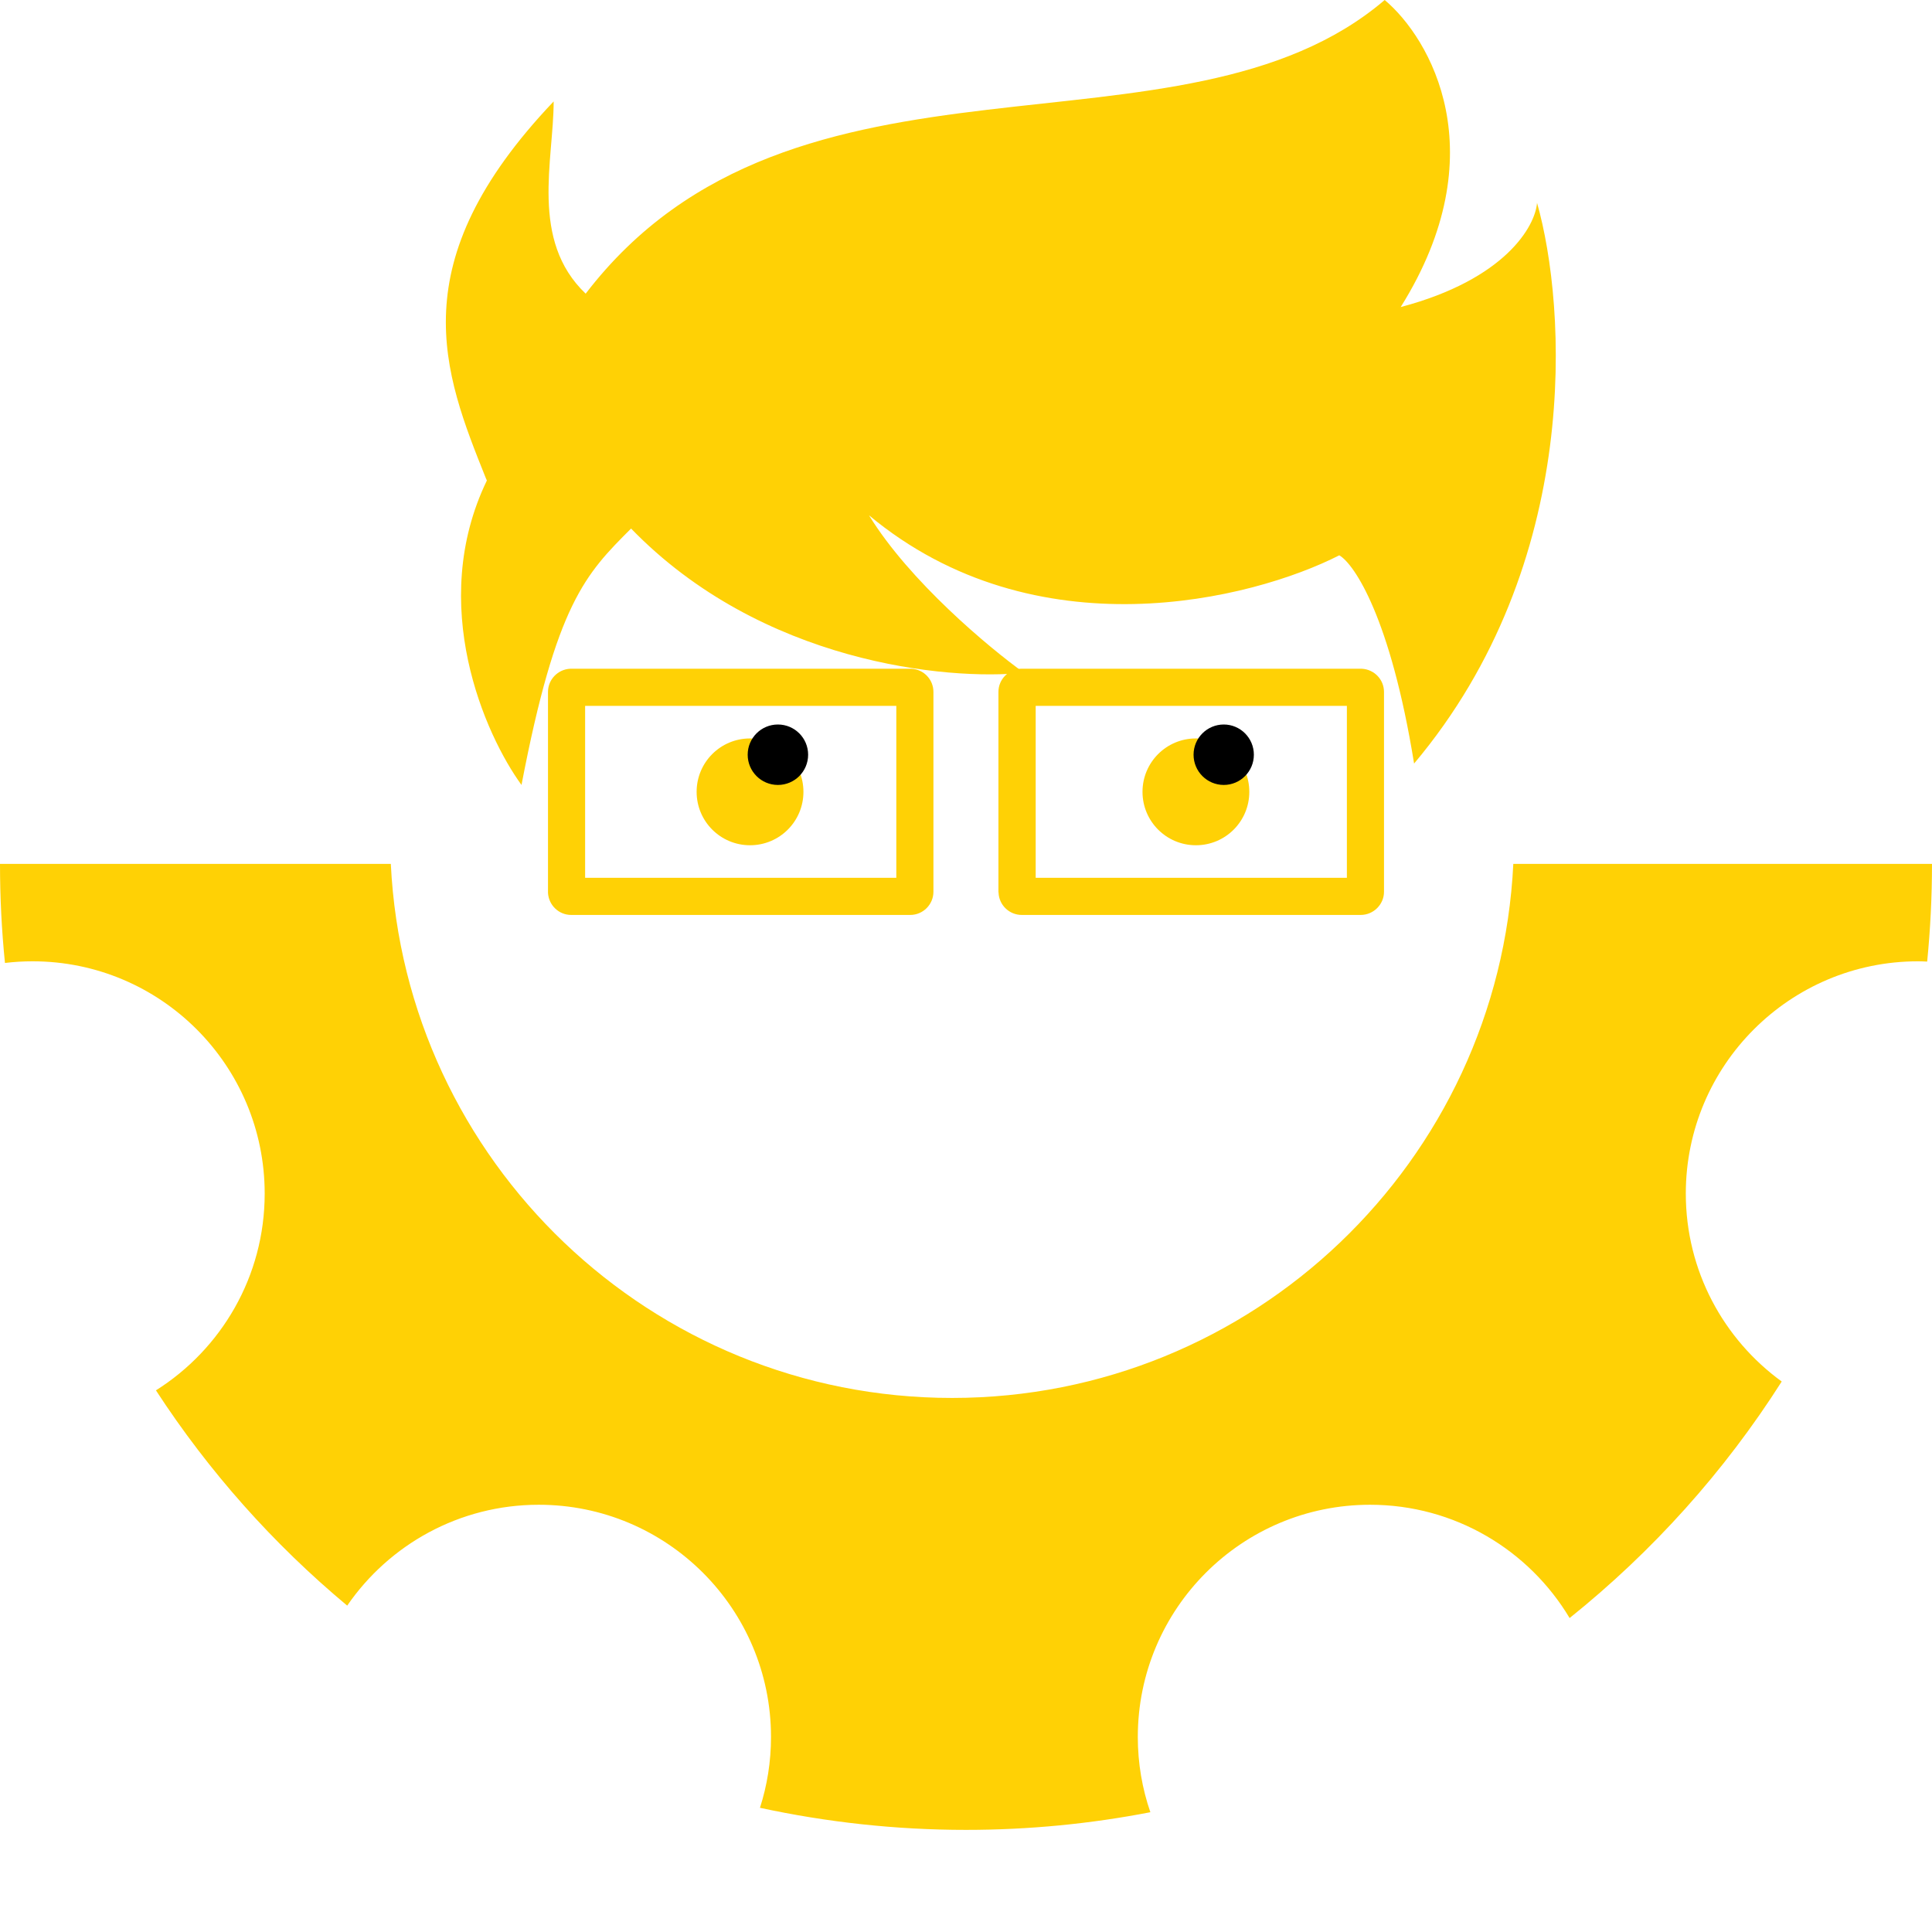
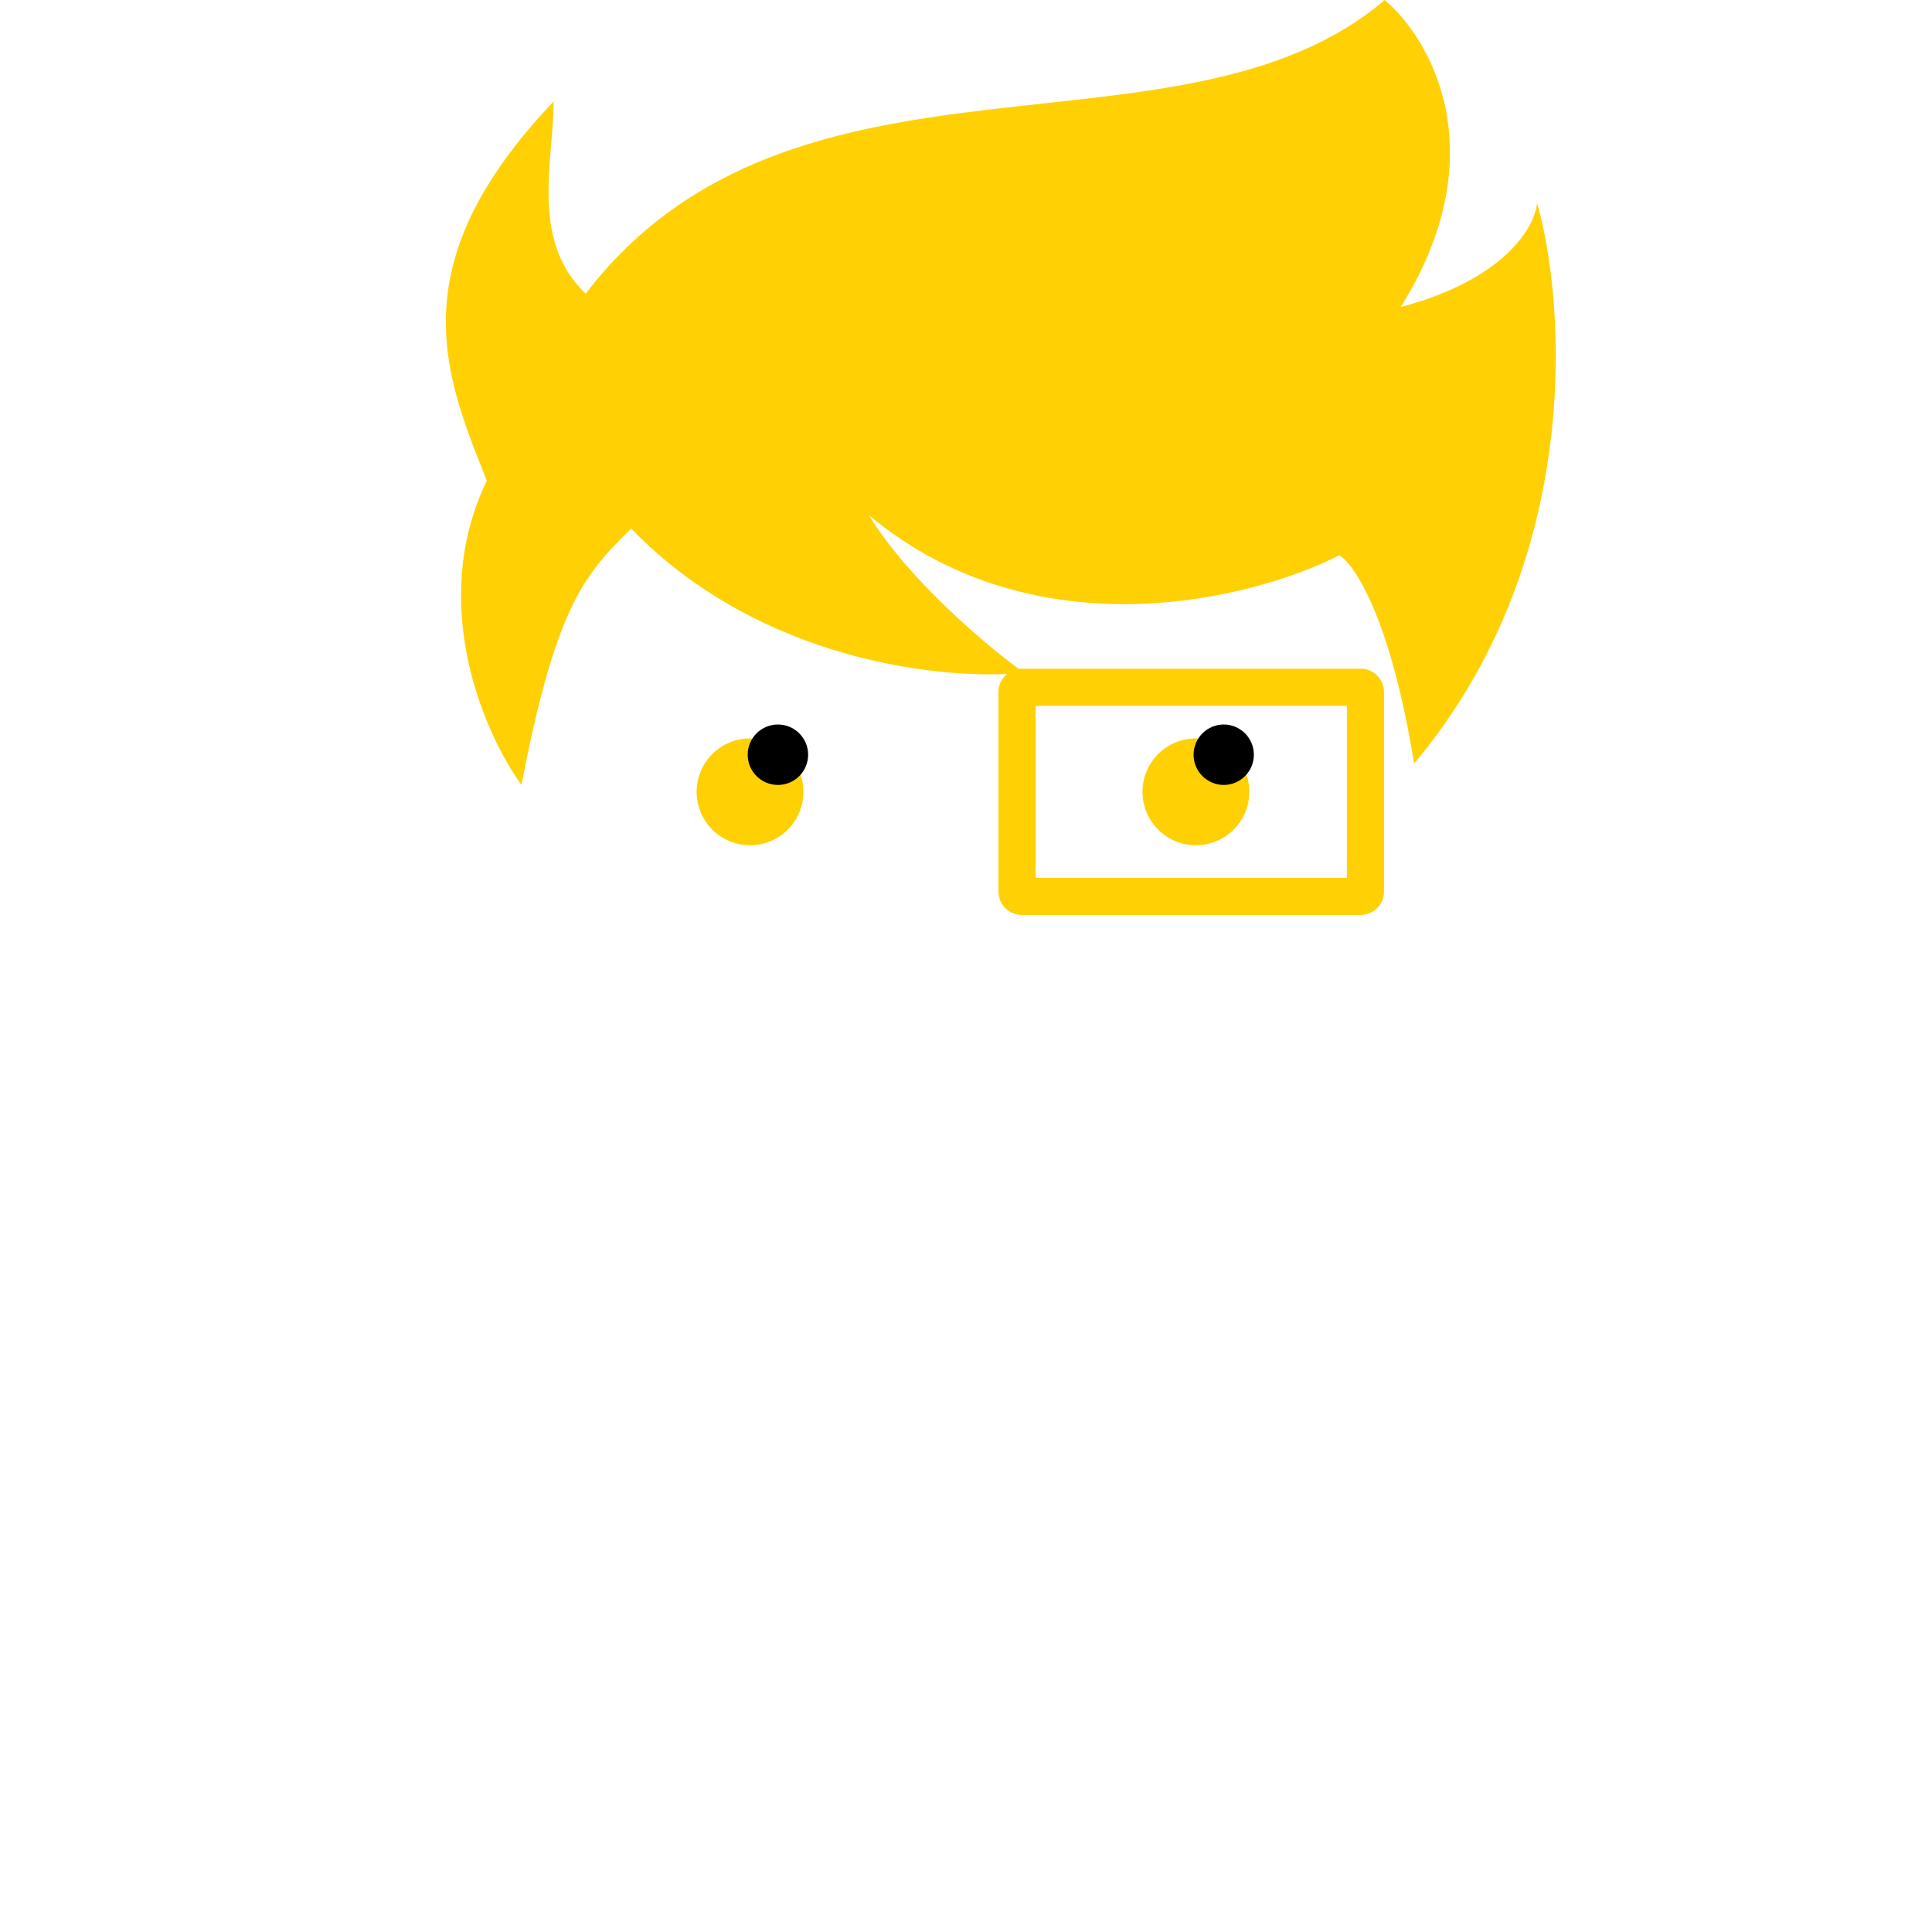
<svg xmlns="http://www.w3.org/2000/svg" width="14" height="14" viewBox="0 0 14 14" fill="none">
-   <path d="M2.832 6.26C2.937 8.415 4.718 10.13 6.899 10.13C9.08 10.13 10.861 8.415 10.966 6.26H14C14 6.499 13.988 6.735 13.965 6.968C13.943 6.967 13.921 6.966 13.899 6.966C12.97 6.966 12.216 7.72 12.216 8.649C12.216 9.209 12.49 9.705 12.911 10.011C12.496 10.664 11.975 11.243 11.374 11.725C11.08 11.233 10.542 10.904 9.928 10.904C8.999 10.904 8.245 11.657 8.245 12.587C8.245 12.778 8.277 12.961 8.336 13.132C7.903 13.216 7.457 13.26 7 13.26C6.488 13.26 5.988 13.204 5.507 13.1C5.559 12.938 5.587 12.766 5.587 12.587C5.587 11.657 4.833 10.904 3.904 10.904C3.328 10.904 2.819 11.194 2.516 11.635C1.98 11.188 1.512 10.662 1.13 10.075C1.603 9.777 1.918 9.25 1.918 8.649C1.918 7.72 1.165 6.966 0.236 6.966C0.168 6.966 0.102 6.97 0.036 6.978C0.012 6.742 0 6.502 0 6.26H2.832Z" fill="#FFD105" />
  <path d="M3.528 3.482C3.094 4.38 3.515 5.326 3.779 5.688C4.031 4.372 4.244 4.159 4.573 3.83C5.518 4.805 6.865 4.933 7.42 4.875C7.168 4.694 6.591 4.213 6.297 3.734C7.505 4.74 9.073 4.346 9.705 4.024C9.815 4.088 10.077 4.48 10.247 5.533C11.471 4.078 11.351 2.218 11.138 1.47C11.125 1.638 10.91 2.024 10.15 2.225C10.848 1.11 10.364 0.277 10.034 0C8.563 1.257 5.755 0.155 4.244 2.128C3.838 1.741 4.012 1.161 4.012 0.735C2.897 1.907 3.213 2.697 3.521 3.466L3.528 3.482Z" fill="#FFD105" />
  <path d="M7.505 6.361H9.76V5.115H7.505V6.361ZM10.029 6.462C10.029 6.554 9.953 6.63 9.86 6.63H7.404C7.314 6.63 7.24 6.559 7.236 6.47L7.235 6.462V5.014C7.235 4.924 7.306 4.851 7.395 4.846L7.404 4.846H9.86L9.869 4.846C9.958 4.851 10.029 4.924 10.029 5.014V6.462Z" fill="#FFD105" />
-   <path d="M4.24 6.361H6.495V5.115H4.24V6.361ZM6.764 6.462C6.764 6.554 6.689 6.63 6.596 6.63H4.139C4.049 6.63 3.976 6.559 3.971 6.47L3.971 6.462V5.014C3.971 4.924 4.042 4.851 4.131 4.846L4.139 4.846H6.596L6.605 4.846C6.694 4.851 6.764 4.924 6.764 5.014V6.462Z" fill="#FFD105" />
  <path d="M9.053 5.738C9.053 5.952 8.88 6.125 8.666 6.125C8.452 6.125 8.279 5.952 8.279 5.738C8.279 5.524 8.452 5.351 8.666 5.351C8.88 5.351 9.053 5.524 9.053 5.738Z" fill="#FFD105" />
  <path d="M5.822 5.738C5.822 5.952 5.649 6.125 5.435 6.125C5.221 6.125 5.048 5.952 5.048 5.738C5.048 5.524 5.221 5.351 5.435 5.351C5.649 5.351 5.822 5.524 5.822 5.738Z" fill="#FFD105" />
-   <path d="M9.086 5.469C9.086 5.59 8.988 5.688 8.868 5.688C8.747 5.688 8.649 5.59 8.649 5.469C8.649 5.348 8.747 5.25 8.868 5.25C8.988 5.25 9.086 5.348 9.086 5.469Z" fill="black" />
+   <path d="M9.086 5.469C9.086 5.59 8.988 5.688 8.868 5.688C8.747 5.688 8.649 5.59 8.649 5.469C8.649 5.348 8.747 5.25 8.868 5.25C8.988 5.25 9.086 5.348 9.086 5.469" fill="black" />
  <path d="M5.856 5.469C5.856 5.59 5.758 5.688 5.637 5.688C5.516 5.688 5.418 5.59 5.418 5.469C5.418 5.348 5.516 5.25 5.637 5.25C5.758 5.25 5.856 5.348 5.856 5.469Z" fill="black" />
</svg>